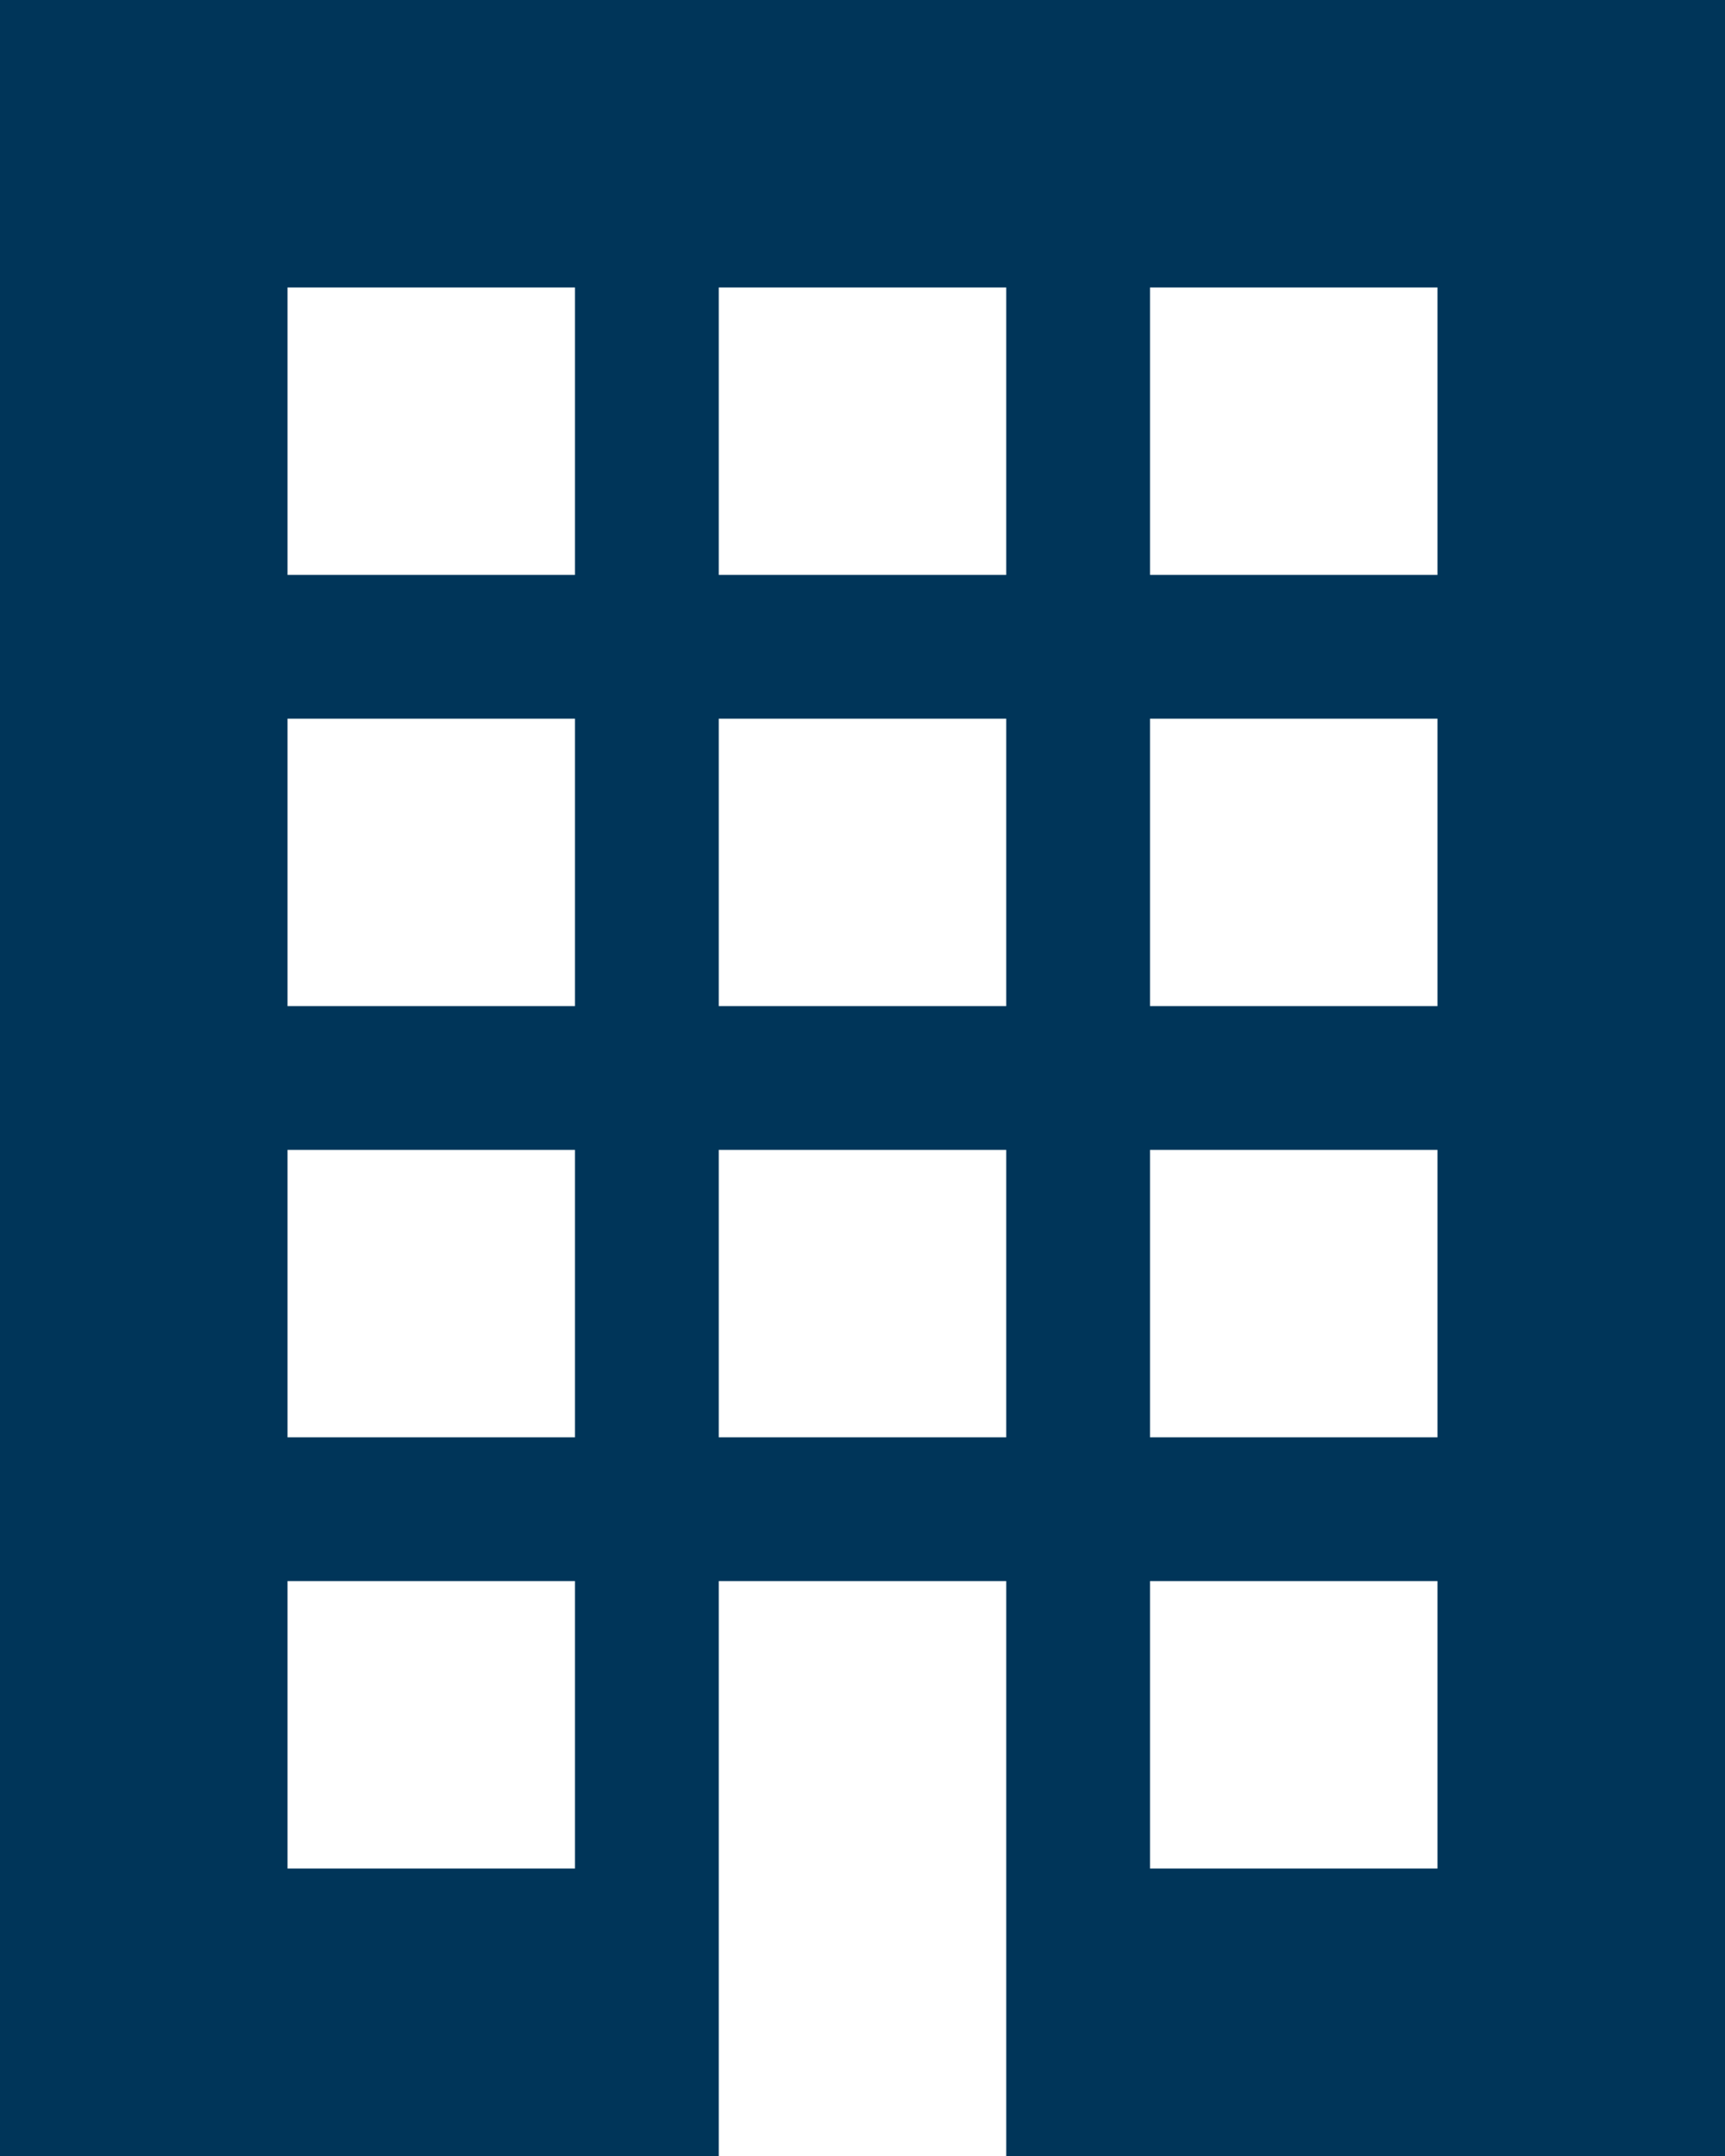
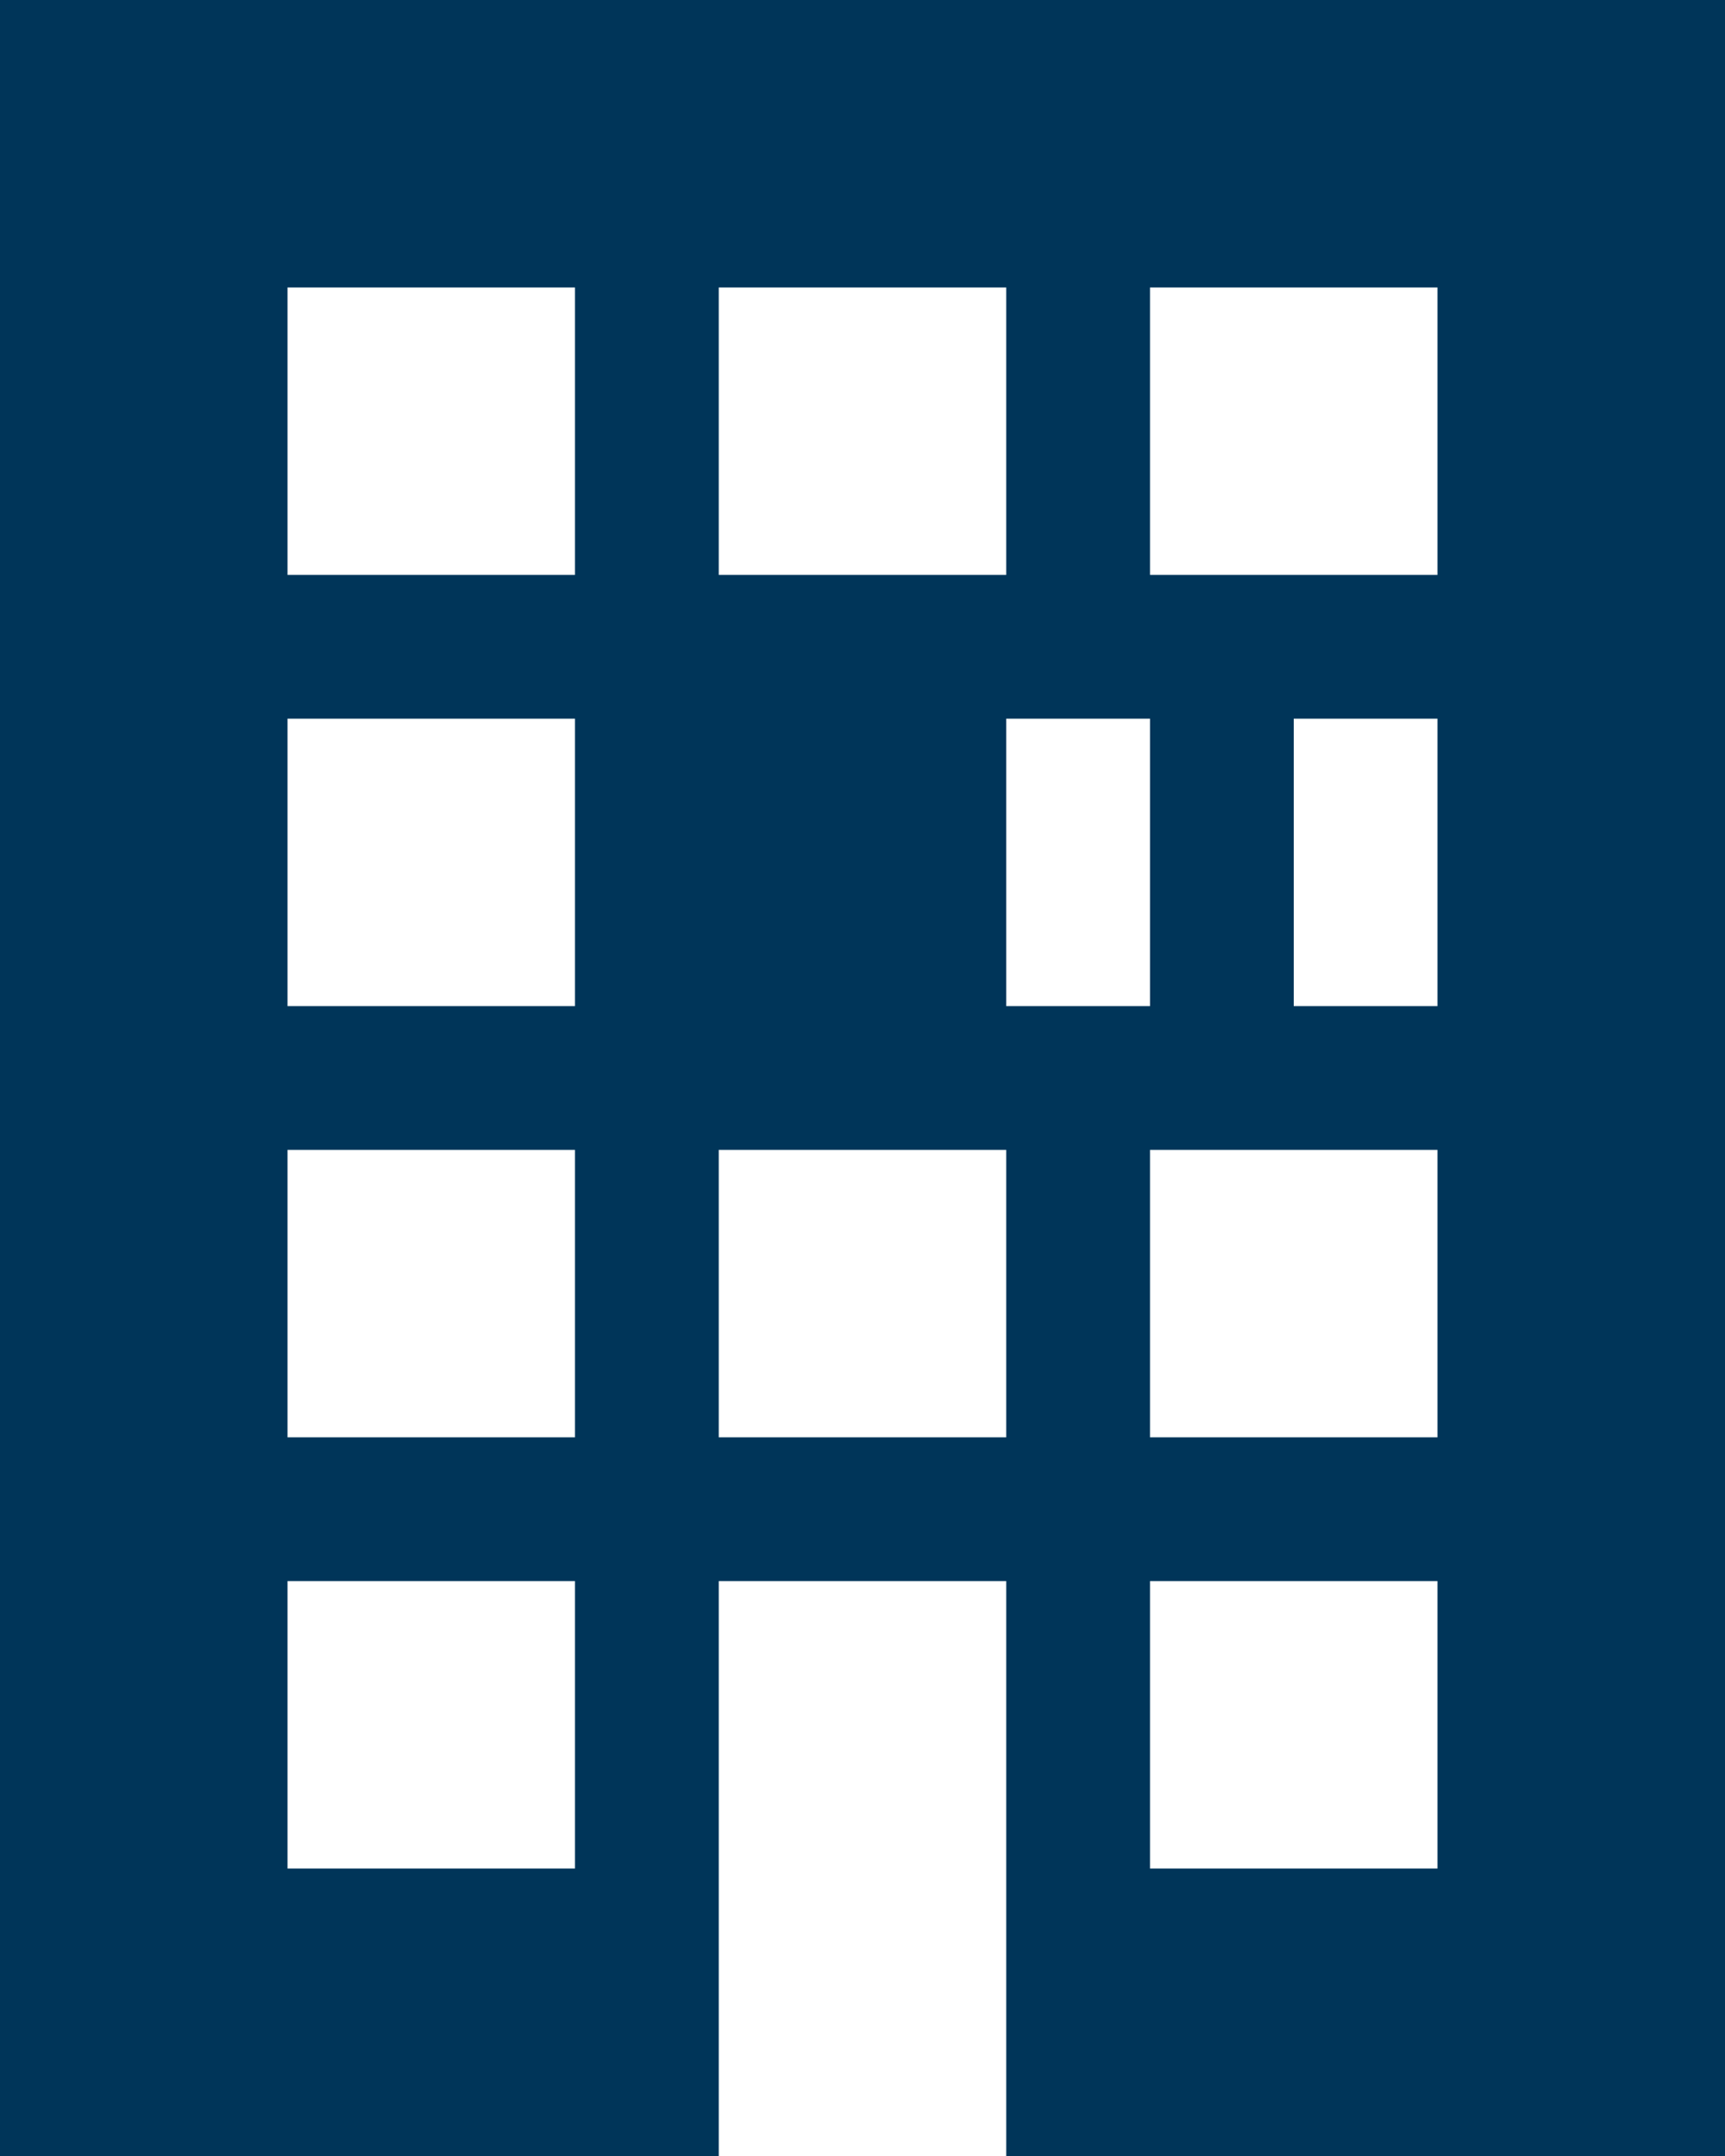
<svg xmlns="http://www.w3.org/2000/svg" id="b" viewBox="0 0 12 15">
  <defs>
    <style>.d{fill:#003559;}</style>
  </defs>
  <g id="c">
-     <path class="d" d="m0,0v15h5v-4h2v4h5V0H0Zm4,13h-2v-2h2v2Zm0-3h-2v-2h2v2Zm0-3h-2v-2h2v2Zm0-3h-2v-2h2v2Zm3,6h-2v-2h2v2Zm0-3h-2v-2h2v2Zm0-3h-2v-2h2v2Zm3,9h-2v-2h2v2Zm0-3h-2v-2h2v2Zm0-3h-2v-2h2v2Zm0-3h-2v-2h2v2Z" />
+     <path class="d" d="m0,0v15h5v-4h2v4h5V0H0Zm4,13h-2v-2h2v2Zm0-3h-2v-2h2v2Zm0-3h-2v-2h2v2Zm0-3h-2v-2h2v2Zm3,6h-2v-2h2v2Zm0-3v-2h2v2Zm0-3h-2v-2h2v2Zm3,9h-2v-2h2v2Zm0-3h-2v-2h2v2Zm0-3h-2v-2h2v2Zm0-3h-2v-2h2v2Z" />
  </g>
</svg>